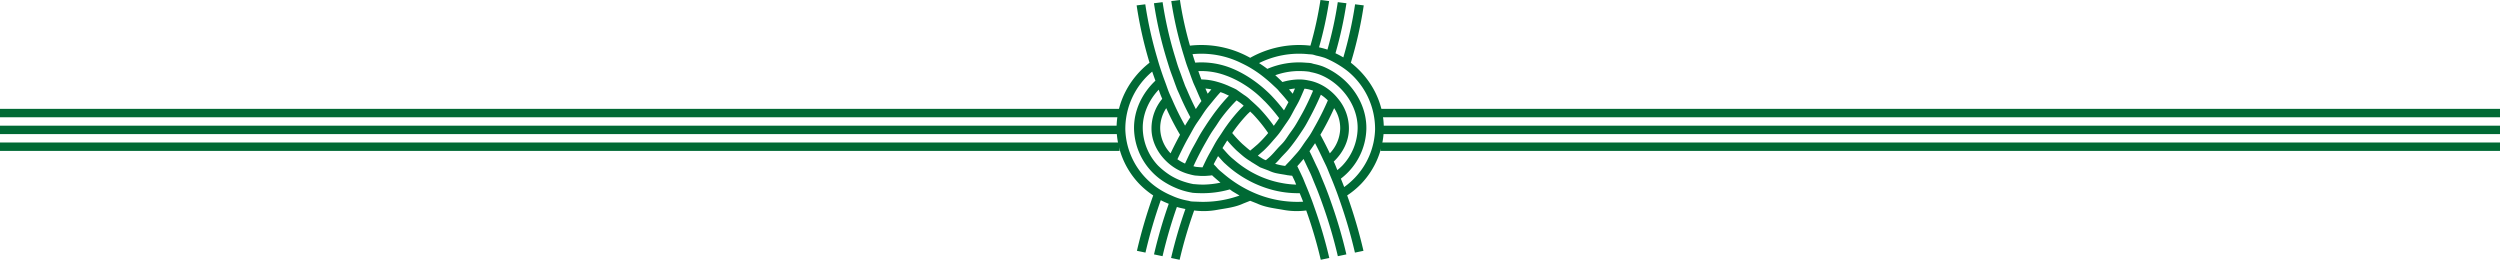
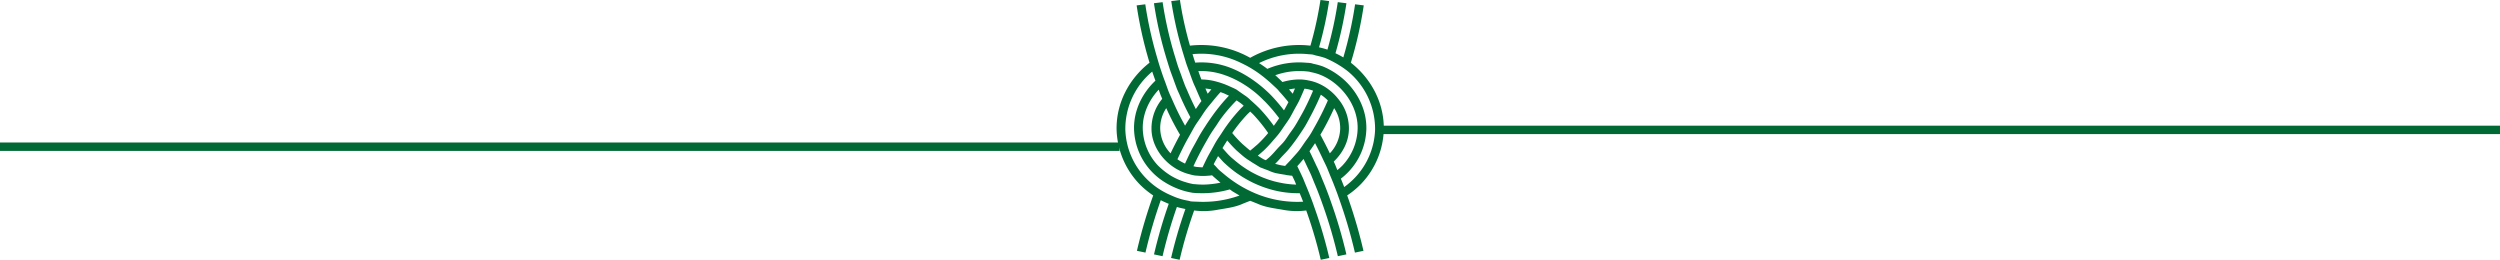
<svg xmlns="http://www.w3.org/2000/svg" width="1280" height="132.998" viewBox="0 0 1280 132.998">
  <g transform="translate(-107.116 -337.385)">
    <g transform="translate(107.116 393.119)">
-       <rect width="573.192" height="4.306" fill="#006934" />
-       <rect width="573.192" height="4.306" transform="translate(0 8.613)" fill="#006934" />
      <rect width="573.192" height="4.306" transform="translate(0 17.226)" fill="#006934" />
    </g>
    <g transform="translate(813.923 393.119)">
-       <rect width="573.192" height="4.306" fill="#006934" />
      <rect width="573.192" height="4.306" transform="translate(0 8.613)" fill="#006934" />
-       <rect width="573.192" height="4.306" transform="translate(0 17.226)" fill="#006934" />
    </g>
    <path d="M362.716,431.333a41.907,41.907,0,0,0,11.436-27.618c.224-13.811-6.607-26.222-16.871-34.221a205.694,205.694,0,0,0,6.607-29.352l-4.434-.553a201.665,201.665,0,0,1-6.023,27.192,42.4,42.4,0,0,0-4.026-2.129,197.547,197.547,0,0,0,5.615-25.612l-4.43-.553a193.47,193.47,0,0,1-5.286,24.3,43.642,43.642,0,0,0-4.311-1.172,188.759,188.759,0,0,0,5.163-23.676l-4.434-.553a184.735,184.735,0,0,1-5.136,23.377,51.035,51.035,0,0,0-30.841,6.221,51.021,51.021,0,0,0-30.836-6.221,184.719,184.719,0,0,1-5.136-23.377l-4.434.553a188.737,188.737,0,0,0,5.163,23.676c.4,1.431.834,2.849,1.273,4.263s.852,2.849,1.321,4.254,1.023,2.8,1.532,4.2.992,2.823,1.532,4.2c.119.3.215.615.334.913.457,1.137,1,2.23,1.484,3.354.909,2.125,1.791,4.267,2.8,6.335-1.023,1.335-1.91,2.717-2.862,4.083-1.576-3.082-3.025-6.216-4.373-9.4-.382-.9-.83-1.791-1.194-2.7-.184-.465-.334-.944-.514-1.409-.54-1.383-1.023-2.792-1.528-4.193s-1.054-2.779-1.528-4.193-.878-2.845-1.317-4.272-.869-2.832-1.273-4.258a193.491,193.491,0,0,1-5.286-24.3l-4.434.553a198.273,198.273,0,0,0,5.615,25.612c.417,1.44.843,2.88,1.291,4.311s.874,2.858,1.357,4.28c.474,1.4,1.018,2.8,1.528,4.2s1,2.836,1.545,4.236c.14.364.255.737.4,1.1.421,1.045.931,2.063,1.374,3.1,1.655,3.9,3.512,7.731,5.531,11.493-.922,1.444-1.848,2.88-2.709,4.346a138.394,138.394,0,0,1-6.41-12.911c-.632-1.458-1.339-2.9-1.932-4.364h0c-.584-1.466-1.062-2.946-1.607-4.417-.536-1.444-1.08-2.884-1.58-4.337s-1-2.941-1.466-4.412c-.474-1.493-.9-3-1.343-4.5a202.35,202.35,0,0,1-6.028-27.192l-4.43.553a205.7,205.7,0,0,0,6.607,29.352c-10.264,8-17.1,20.409-16.871,34.221a41.9,41.9,0,0,0,11.432,27.618,42.686,42.686,0,0,0,7.318,6.107,253.914,253.914,0,0,0-8.337,28.356l4.373.918a250.369,250.369,0,0,1,7.836-26.837c1.321.716,2.7,1.278,4.083,1.857a244.64,244.64,0,0,0-7.547,25.9l4.373.917a242.169,242.169,0,0,1,7.336-25.2c1.44.443,2.906.742,4.373,1.04a237.027,237.027,0,0,0-7.336,25.076l4.373.918a232.853,232.853,0,0,1,7.432-25.239,37.793,37.793,0,0,0,11.932-.347c4.473-.8,9.039-1.264,13.223-3.214l3.538-1.4,3.543,1.4c4.184,1.949,8.745,2.415,13.223,3.214a37.77,37.77,0,0,0,11.928.347,231.925,231.925,0,0,1,7.437,25.239l4.373-.918a237.049,237.049,0,0,0-7.336-25.076c-.5-1.409-.979-2.823-1.5-4.219s-1.067-2.8-1.62-4.193c-.571-1.444-1.163-2.871-1.76-4.294-.474-1.124-.9-2.274-1.387-3.38-.14-.312-.3-.615-.439-.922-.654-1.449-1.365-2.871-2.05-4.311l-.29-.606c1.106-1.212,2.16-2.445,3.187-3.7.606,1.234,1.185,2.48,1.769,3.723.628,1.343,1.3,2.665,1.91,4.013l.048.114c.6,1.365,1.128,2.766,1.7,4.144s1.159,2.77,1.712,4.171,1.071,2.792,1.589,4.2,1.01,2.81,1.506,4.219a242.146,242.146,0,0,1,7.336,25.2l4.373-.917a245.705,245.705,0,0,0-7.547-25.9c-.492-1.4-.979-2.81-1.493-4.2s-1.04-2.783-1.585-4.166-1.119-2.748-1.686-4.118-1.089-2.739-1.677-4.092c-.066-.149-.123-.3-.189-.452-.54-1.2-1.146-2.388-1.7-3.582-.988-2.116-1.954-4.237-3.012-6.326q1.482-2.022,2.854-4.1c1.422,2.726,2.761,5.47,4.056,8.232.623,1.33,1.3,2.652,1.9,3.982l.031.075c.606,1.392,1.137,2.792,1.717,4.188s1.159,2.783,1.712,4.179,1.1,2.818,1.629,4.232,1.027,2.862,1.532,4.3a249.378,249.378,0,0,1,7.832,26.837l4.373-.918A253.906,253.906,0,0,0,355.4,437.44,42.489,42.489,0,0,0,362.716,431.333Zm-61.5-61.646c1.545.742,3.069,1.506,4.531,2.375s2.884,1.791,4.263,2.766c1.357.957,2.638,1.984,3.9,3.025s2.454,2.1,3.613,3.2c.768.729,1.576,1.436,2.3,2.186.4.417.72.882,1.115,1.308,1.558,1.664,2.985,3.4,4.395,5.145q-1.106,2.127-2.292,4.179a90.384,90.384,0,0,0-6.423-7.52l0,0c-1.093-1.137-2.27-2.226-3.464-3.3-1.12-1.005-2.3-1.949-3.495-2.884-1.264-.979-2.564-1.9-3.907-2.783-1.383-.913-2.8-1.765-4.258-2.551s-2.972-1.537-4.517-2.182a40.972,40.972,0,0,0-19.365-3.187c-.492-1.44-.939-2.884-1.4-4.346A45.967,45.967,0,0,1,301.215,369.687Zm33.158,13.2a17.681,17.681,0,0,1,3.574.926c-1.343,3.187-2.792,6.322-4.373,9.4-.764,1.493-1.585,2.946-2.41,4.4s-1.62,2.88-2.5,4.272c-.856,1.352-1.822,2.616-2.744,3.916-.935,1.317-1.774,2.713-2.783,3.969-.979,1.225-2.142,2.279-3.2,3.438-1.383,1.523-2.687,3.121-4.2,4.513-.628.6-1.312,1.124-1.967,1.69l-.94-.356c-1.084-.588-2.12-1.3-3.178-1.962,1.023-.865,2.033-1.756,3.042-2.643a63.14,63.14,0,0,0,4.807-5.163c1.019-1.159,2.05-2.3,3-3.53.966-1.256,1.844-2.595,2.744-3.916s1.853-2.6,2.7-3.986c.861-1.422,1.611-2.928,2.41-4.4.781-1.444,1.637-2.836,2.362-4.32,1.01-2.068,1.892-4.21,2.8-6.335C333.794,382.84,334.1,382.822,334.373,382.884Zm-32.535,28.29a59.365,59.365,0,0,1-5.294-5.681,77.967,77.967,0,0,1,7.959-9.821c.43-.364.83-.786,1.242-1.181.417.4.817.817,1.242,1.181a77.985,77.985,0,0,1,7.964,9.821,59.369,59.369,0,0,1-5.294,5.681c-1.3,1.128-2.586,2.265-3.912,3.319C304.42,413.439,303.133,412.3,301.838,411.174Zm-10.848-5.417c-.878,1.339-1.8,2.625-2.63,4.012-.8,1.33-1.515,2.731-2.274,4.1s-1.55,2.7-2.27,4.1c-.764,1.484-1.462,3-2.186,4.5l-.29.606c-1.076-.053-2.133-.149-3.218-.25-.5-.061-.966-.228-1.453-.329.584-1.242,1.168-2.489,1.774-3.723.729-1.479,1.488-2.933,2.256-4.39s1.585-2.9,2.406-4.337,1.611-2.849,2.472-4.241c.843-1.357,1.774-2.643,2.669-3.96s1.716-2.7,2.669-3.964a85.859,85.859,0,0,1,7.173-8.425c.228-.237.487-.452.72-.685l1.177.83a15.076,15.076,0,0,1,2.423,1.91c-.373.351-.729.724-1.111,1.054a81.617,81.617,0,0,0-7.639,9.232C292.729,403.074,291.864,404.422,290.99,405.757Zm-1.743-26.376a31.02,31.02,0,0,0-8.482-1.321c-.039-.1-.088-.189-.127-.285-.518-1.3-.962-2.66-1.453-3.986a36.058,36.058,0,0,1,13.723,2.12,44.115,44.115,0,0,1,4.676,1.945c1.449.7,2.871,1.462,4.258,2.309,1.335.817,2.643,1.668,3.9,2.594s2.467,1.87,3.631,2.88,2.243,2.055,3.31,3.13c.233.233.492.448.72.685a85.863,85.863,0,0,1,7.173,8.425c-.878,1.352-1.8,2.643-2.744,3.916a81.633,81.633,0,0,0-7.639-9.232c-.382-.329-.738-.7-1.111-1.054-1.1-1.04-2.226-2.037-3.341-3.047a18.537,18.537,0,0,0-3.13-2.472l-.5-.351-3.534-2.48c-.079-.039-.158-.07-.237-.11-1.348-.694-2.748-1.247-4.1-1.9-.088-.04-.18-.066-.268-.1A42.3,42.3,0,0,0,289.247,379.381Zm38.255,5.984c-.623-.737-1.234-1.475-1.883-2.2a26.823,26.823,0,0,1,3.06-.457C328.284,383.591,327.911,384.491,327.5,385.364Zm-44.687-2.66a26.975,26.975,0,0,1,3.06.457c-.65.729-1.264,1.466-1.883,2.2C283.58,384.491,283.211,383.591,282.816,382.7Zm-5.295,19.075c.869-1.422,1.879-2.775,2.81-4.166s1.813-2.805,2.81-4.162c.944-1.286,2.011-2.511,3.025-3.762,1.409-1.743,2.836-3.481,4.394-5.145.637.237,1.282.435,1.914.707.79.386,1.6.742,2.4,1.1a90.369,90.369,0,0,0-6.418,7.52c-1.014,1.3-1.958,2.643-2.906,3.986q-1.4,1.989-2.717,4.035c-.874,1.357-1.765,2.7-2.581,4.087-.839,1.427-1.611,2.884-2.4,4.337-.817,1.5-1.69,2.963-2.458,4.482-1.058,2.09-2.024,4.21-3.012,6.326a22.486,22.486,0,0,1-3.9-2.2c1.3-2.761,2.634-5.505,4.056-8.232.781-1.493,1.629-2.963,2.459-4.443S276.626,403.245,277.521,401.779Zm-7.7,4.6c-1.7,3.152-3.323,6.313-4.838,9.509a19,19,0,0,1-5.312-12.648,18.358,18.358,0,0,1,3.1-10.488A134.092,134.092,0,0,0,269.821,406.38Zm-9.9-20.274c.25.628.531,1.256.79,1.883a23.708,23.708,0,0,0-5.5,15.348c.035,6.348,3.1,12.327,7.766,16.77a27.21,27.21,0,0,0,3.582,2.871,26.206,26.206,0,0,0,3.934,2.178,25.058,25.058,0,0,0,4.228,1.462,24.014,24.014,0,0,0,2.726.619c.619.066,1.234.083,1.848.145a26.415,26.415,0,0,0,4.961-.04,15.436,15.436,0,0,0,1.975-.215c.141.136.263.277.408.413q1.923,1.705,3.894,3.363a45.971,45.971,0,0,1-8.324.988,42.746,42.746,0,0,1-4.741-.206c-.233-.022-.47,0-.7-.031a33.424,33.424,0,0,1-3.745-.891,32.762,32.762,0,0,1-8.179-3.6,38.126,38.126,0,0,1-6.282-5,28.494,28.494,0,0,1-7.814-18.741c-.206-7.476,3.033-14.663,8.152-20.124C259.25,384.241,259.544,385.171,259.917,386.106Zm18.733,54.547c-1.08-.057-2.156-.048-3.249-.171-.443-.066-.874-.228-1.317-.312a33.892,33.892,0,0,1-8.543-2.638,39.849,39.849,0,0,1-4.043-1.954,38.991,38.991,0,0,1-3.876-2.432,38.481,38.481,0,0,1-5.584-4.869,37.43,37.43,0,0,1-10.229-24.655,38.25,38.25,0,0,1,13.767-29.585c.509,1.55,1.093,3.1,1.638,4.654-6.77,6.379-11.155,15.3-10.94,24.835a32.957,32.957,0,0,0,9.026,21.7,33.524,33.524,0,0,0,4.026,3.626,35.448,35.448,0,0,0,3.8,2.5,35.855,35.855,0,0,0,3.995,2.019,35.907,35.907,0,0,0,8.583,2.612c.127.022.25.07.378.088,1.444.162,2.884.189,4.324.219a50.5,50.5,0,0,0,14.882-1.936c.628.408,1.176.9,1.844,1.264,1.049.632,2.1,1.242,3.148,1.879A55.362,55.362,0,0,1,278.65,440.653Zm32.566-3.161c-1.866-.667-3.688-1.44-5.47-2.283-1.725-.821-3.4-1.73-5.035-2.7-1.6-.948-3.139-1.98-4.645-3.064-1.44-1.036-2.823-2.134-4.166-3.284-.737-.632-1.515-1.229-2.221-1.892-.654-.606-1.163-1.3-1.791-1.927-.29-.285-.544-.6-.83-.891.711-1.409,1.484-2.761,2.23-4.14,1.155,1.22,2.182,2.538,3.429,3.688.088.083.193.154.281.237q1.844,1.725,3.841,3.279c1.361,1.067,2.783,2.05,4.236,2.99,1.515.975,3.073,1.87,4.671,2.7,1.642.856,3.319,1.616,5.035,2.3a54.086,54.086,0,0,0,5.426,1.844,50.5,50.5,0,0,0,14.882,1.936c.588,1.458,1.194,2.889,1.752,4.368A55.353,55.353,0,0,1,311.216,437.492Zm9.75-6.589a47.575,47.575,0,0,1-5.536-1.462,50.755,50.755,0,0,1-5.014-1.94q-2.39-1.08-4.671-2.393c-1.414-.817-2.788-1.7-4.122-2.647s-2.647-1.976-3.9-3.051c-.654-.566-1.343-1.093-1.967-1.69-1.519-1.392-2.818-2.99-4.2-4.513.786-1.339,1.611-2.625,2.436-3.92a63.894,63.894,0,0,0,4.8,5.163c1.014.887,2.024,1.778,3.047,2.643a28.858,28.858,0,0,0,3.9,2.783c.316.189.588.452.918.623,1.076.641,2.134,1.317,3.209,1.962.325.2.641.417.975.6l3.811,1.453.729.277a16.266,16.266,0,0,0,4.206,1.37c1.721.356,3.477.575,5.2.918.167.044.316.018.479.053a15.452,15.452,0,0,0,1.971.215c.43.926.9,1.831,1.313,2.757.259.584.483,1.2.733,1.791A45.923,45.923,0,0,1,320.966,430.9ZM336.5,406.248c-.874,1.4-1.905,2.709-2.854,4.065s-1.826,2.753-2.853,4.065c-.966,1.238-2.072,2.388-3.113,3.582s-2.125,2.349-3.24,3.486c-.285.294-.54.606-.83.891a30.142,30.142,0,0,1-5.11-1.106c.088-.083.189-.154.281-.237,1.242-1.15,2.274-2.467,3.429-3.688,1.076-1.141,2.2-2.248,3.2-3.442,1.045-1.242,2.019-2.529,2.985-3.824.992-1.33,1.936-2.687,2.854-4.065.922-1.4,1.875-2.761,2.726-4.2s1.624-2.933,2.415-4.408q3.029-5.644,5.532-11.493a22.478,22.478,0,0,1,3.587,2.928,138.371,138.371,0,0,1-6.41,12.911C338.237,403.237,337.429,404.769,336.5,406.248Zm5.176.136a135.076,135.076,0,0,0,7.051-13.631,18.391,18.391,0,0,1,3.1,10.488,19,19,0,0,1-5.312,12.648Q344.24,411.095,341.674,406.384ZM349,421.109c-.149-.334-.325-.667-.474-1,4.667-4.443,7.731-10.422,7.766-16.77a23.707,23.707,0,0,0-5.505-15.352,27.169,27.169,0,0,0-3.35-3.543,26.671,26.671,0,0,0-3.745-2.766,24.868,24.868,0,0,0-4.034-1.976,22.8,22.8,0,0,0-4.324-1.172c-.048-.009-.092-.031-.145-.039a21.755,21.755,0,0,0-4.456-.43,31.049,31.049,0,0,0-8.486,1.321c-1.168-1.172-2.375-2.34-3.661-3.473a36.094,36.094,0,0,1,13.728-2.12A30.9,30.9,0,0,1,336,374.1c.294.048.571.171.86.228a27.612,27.612,0,0,1,4.324,1.181,28.967,28.967,0,0,1,4.048,1.932,30.566,30.566,0,0,1,3.806,2.586,31.854,31.854,0,0,1,3.56,3.279c5.119,5.461,8.359,12.648,8.153,20.124a28.477,28.477,0,0,1-7.819,18.741,28.96,28.96,0,0,1-2.559,2.3C349.906,423.352,349.489,422.228,349,421.109Zm3.174,7.74a33.837,33.837,0,0,0,4.026-3.626,32.931,32.931,0,0,0,9.022-21.7c.22-9.531-4.171-18.456-10.94-24.835a35.257,35.257,0,0,0-3.657-3,34.654,34.654,0,0,0-3.859-2.445,33.147,33.147,0,0,0-4.048-1.927,31.533,31.533,0,0,0-4.32-1.185c-.531-.119-1.036-.334-1.576-.426-.983-.163-1.954-.163-2.928-.246a40.972,40.972,0,0,0-19.365,3.187c-1.365-1.036-2.788-2.011-4.245-2.959a45.966,45.966,0,0,1,25.006-4.575c.786.088,1.554.07,2.344.2.716.123,1.383.4,2.09.562a37.8,37.8,0,0,1,4.311,1.168,51.223,51.223,0,0,1,8.056,4.232,40.159,40.159,0,0,1,3.833,2.761,38.25,38.25,0,0,1,13.767,29.585,37.43,37.43,0,0,1-10.229,24.655,38.283,38.283,0,0,1-5.589,4.869C353.33,431.711,352.742,430.28,352.171,428.848Z" transform="translate(441.468 0)" fill="#006934" />
  </g>
</svg>